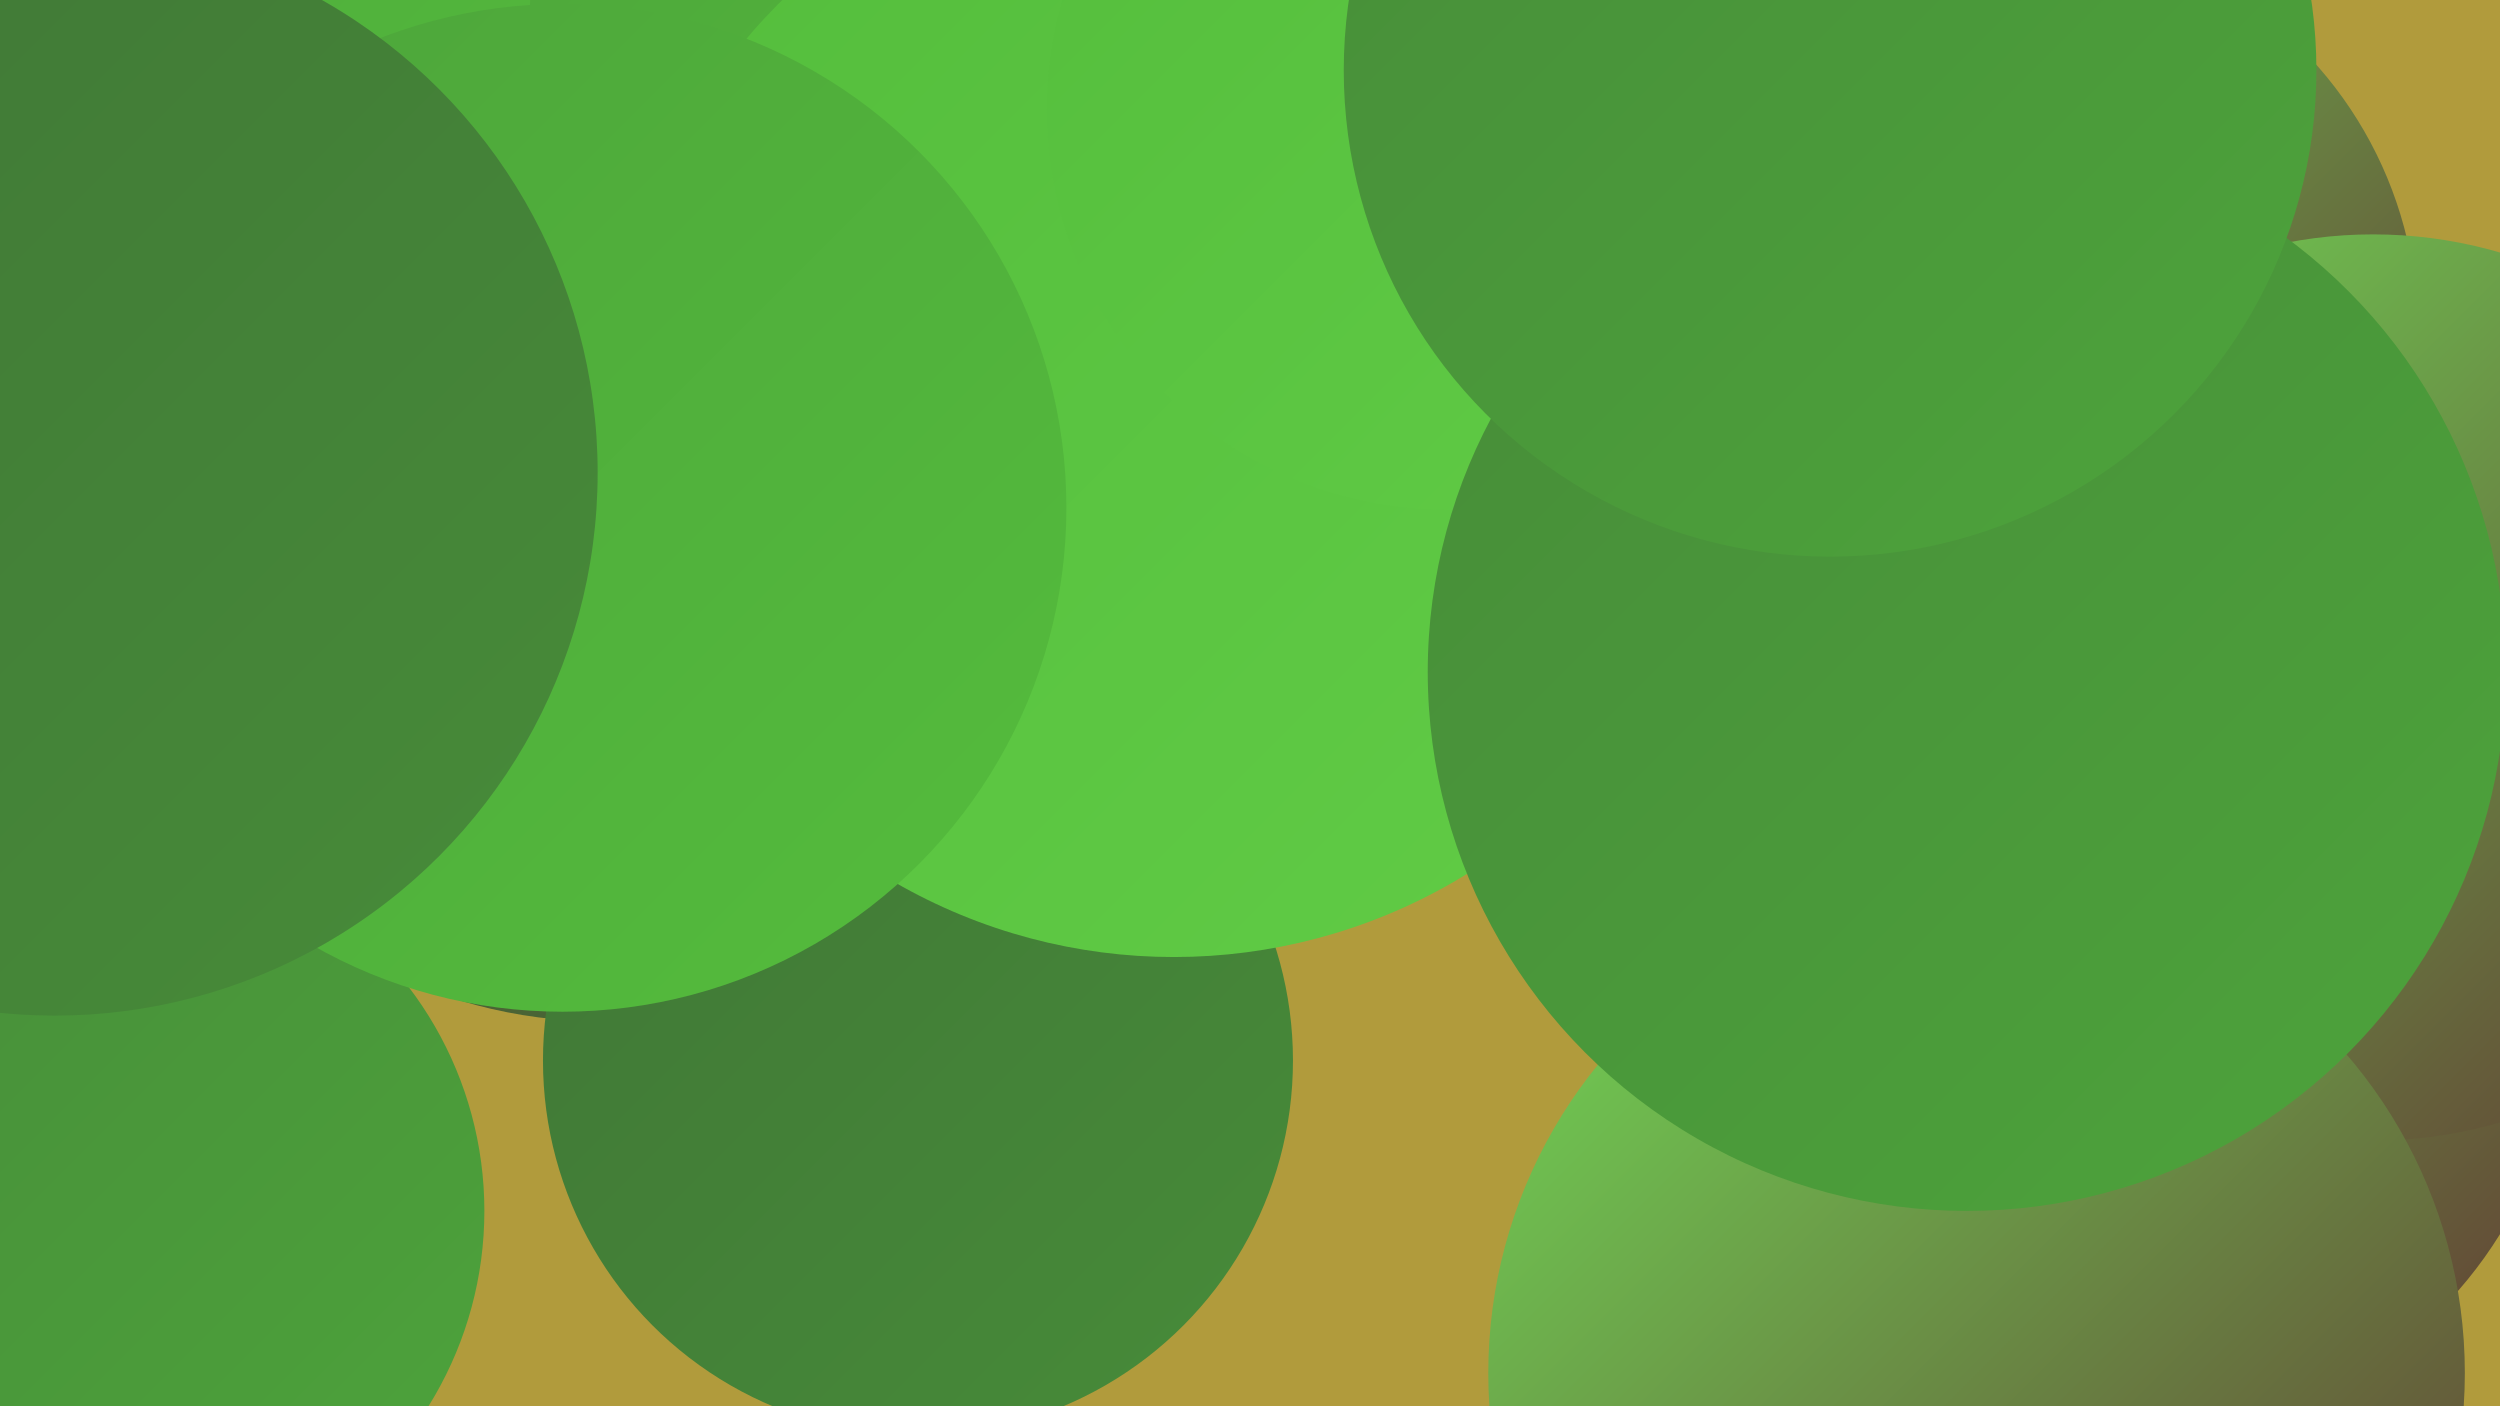
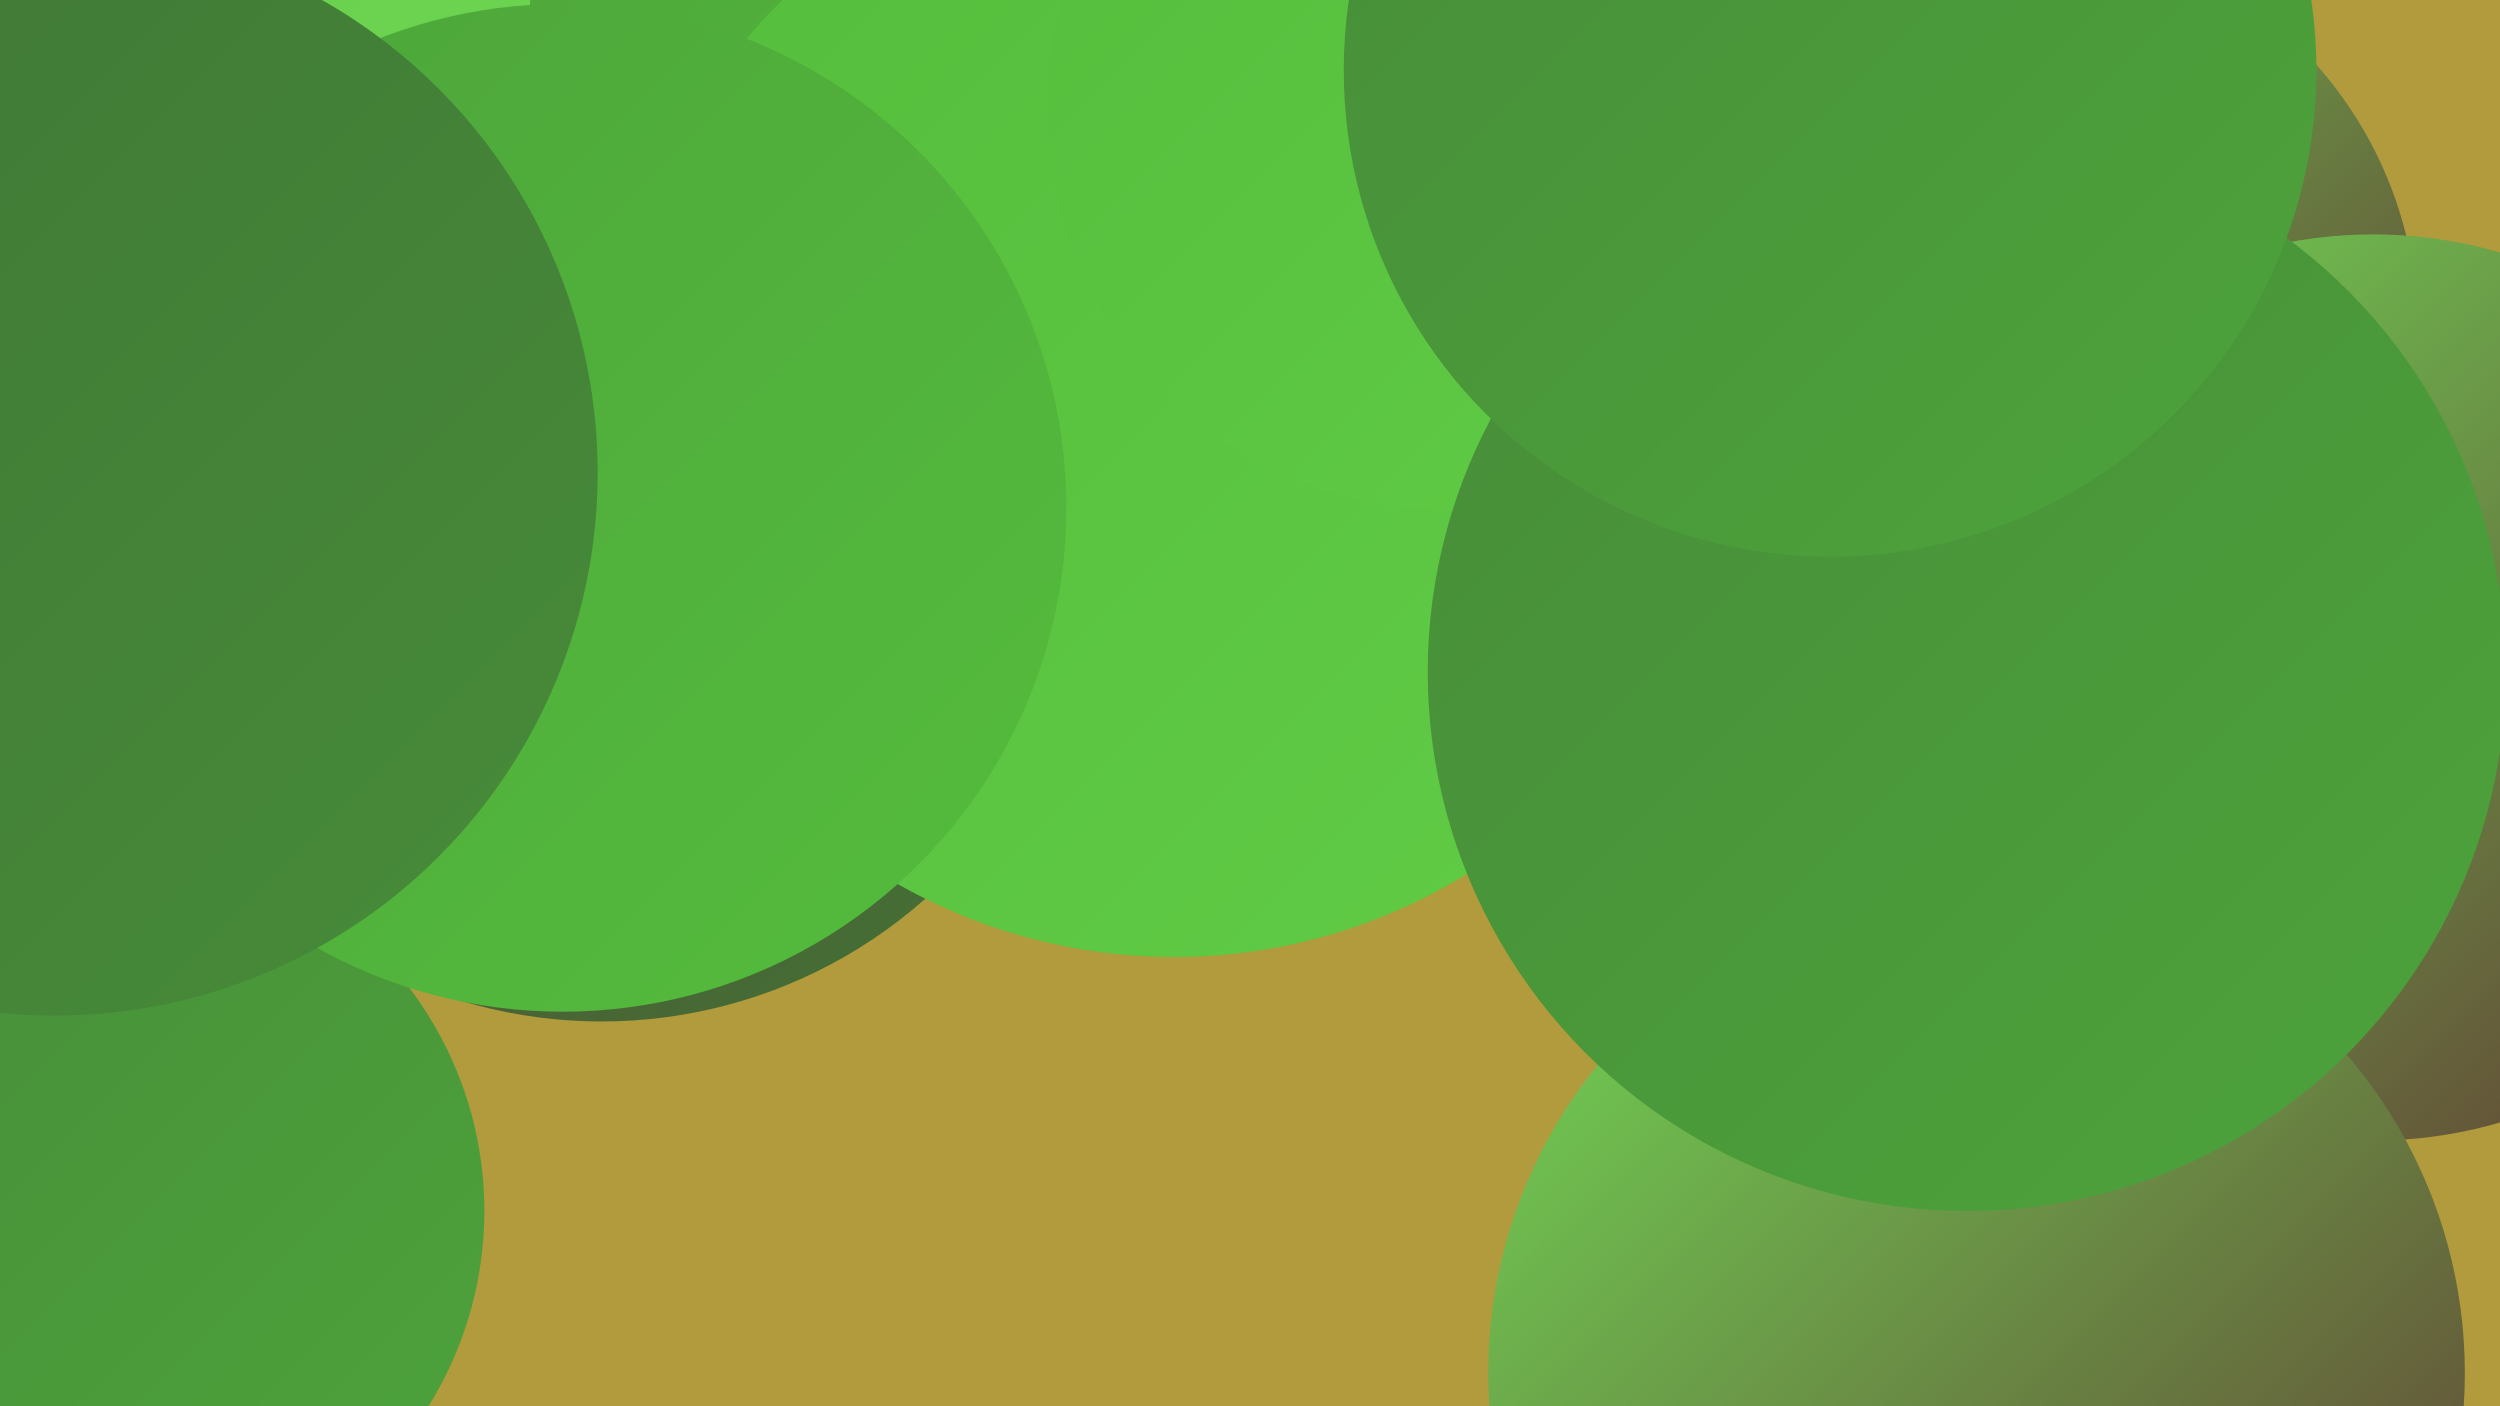
<svg xmlns="http://www.w3.org/2000/svg" width="1280" height="720">
  <defs>
    <linearGradient id="grad0" x1="0%" y1="0%" x2="100%" y2="100%">
      <stop offset="0%" style="stop-color:#613832;stop-opacity:1" />
      <stop offset="100%" style="stop-color:#407636;stop-opacity:1" />
    </linearGradient>
    <linearGradient id="grad1" x1="0%" y1="0%" x2="100%" y2="100%">
      <stop offset="0%" style="stop-color:#407636;stop-opacity:1" />
      <stop offset="100%" style="stop-color:#478c39;stop-opacity:1" />
    </linearGradient>
    <linearGradient id="grad2" x1="0%" y1="0%" x2="100%" y2="100%">
      <stop offset="0%" style="stop-color:#478c39;stop-opacity:1" />
      <stop offset="100%" style="stop-color:#4da43b;stop-opacity:1" />
    </linearGradient>
    <linearGradient id="grad3" x1="0%" y1="0%" x2="100%" y2="100%">
      <stop offset="0%" style="stop-color:#4da43b;stop-opacity:1" />
      <stop offset="100%" style="stop-color:#54bd3c;stop-opacity:1" />
    </linearGradient>
    <linearGradient id="grad4" x1="0%" y1="0%" x2="100%" y2="100%">
      <stop offset="0%" style="stop-color:#54bd3c;stop-opacity:1" />
      <stop offset="100%" style="stop-color:#61cc46;stop-opacity:1" />
    </linearGradient>
    <linearGradient id="grad5" x1="0%" y1="0%" x2="100%" y2="100%">
      <stop offset="0%" style="stop-color:#61cc46;stop-opacity:1" />
      <stop offset="100%" style="stop-color:#71d755;stop-opacity:1" />
    </linearGradient>
    <linearGradient id="grad6" x1="0%" y1="0%" x2="100%" y2="100%">
      <stop offset="0%" style="stop-color:#71d755;stop-opacity:1" />
      <stop offset="100%" style="stop-color:#613832;stop-opacity:1" />
    </linearGradient>
  </defs>
  <rect width="1280" height="720" fill="#b19b3c" />
  <circle cx="4" cy="81" r="281" fill="url(#grad5)" />
  <circle cx="308" cy="273" r="250" fill="url(#grad0)" />
-   <circle cx="1093" cy="516" r="220" fill="url(#grad6)" />
-   <circle cx="470" cy="543" r="192" fill="url(#grad1)" />
  <circle cx="718" cy="221" r="197" fill="url(#grad1)" />
-   <circle cx="21" cy="70" r="267" fill="url(#grad3)" />
  <circle cx="708" cy="1" r="229" fill="url(#grad4)" />
  <circle cx="488" cy="14" r="217" fill="url(#grad3)" />
  <circle cx="1032" cy="170" r="206" fill="url(#grad6)" />
-   <circle cx="856" cy="164" r="270" fill="url(#grad5)" />
  <circle cx="1215" cy="352" r="232" fill="url(#grad6)" />
  <circle cx="1012" cy="703" r="250" fill="url(#grad6)" />
  <circle cx="601" cy="204" r="286" fill="url(#grad4)" />
  <circle cx="282" cy="297" r="203" fill="url(#grad0)" />
  <circle cx="741" cy="56" r="205" fill="url(#grad4)" />
  <circle cx="59" cy="620" r="189" fill="url(#grad2)" />
  <circle cx="1007" cy="344" r="276" fill="url(#grad2)" />
  <circle cx="288" cy="260" r="258" fill="url(#grad3)" />
  <circle cx="937" cy="36" r="249" fill="url(#grad2)" />
  <circle cx="28" cy="242" r="278" fill="url(#grad1)" />
</svg>